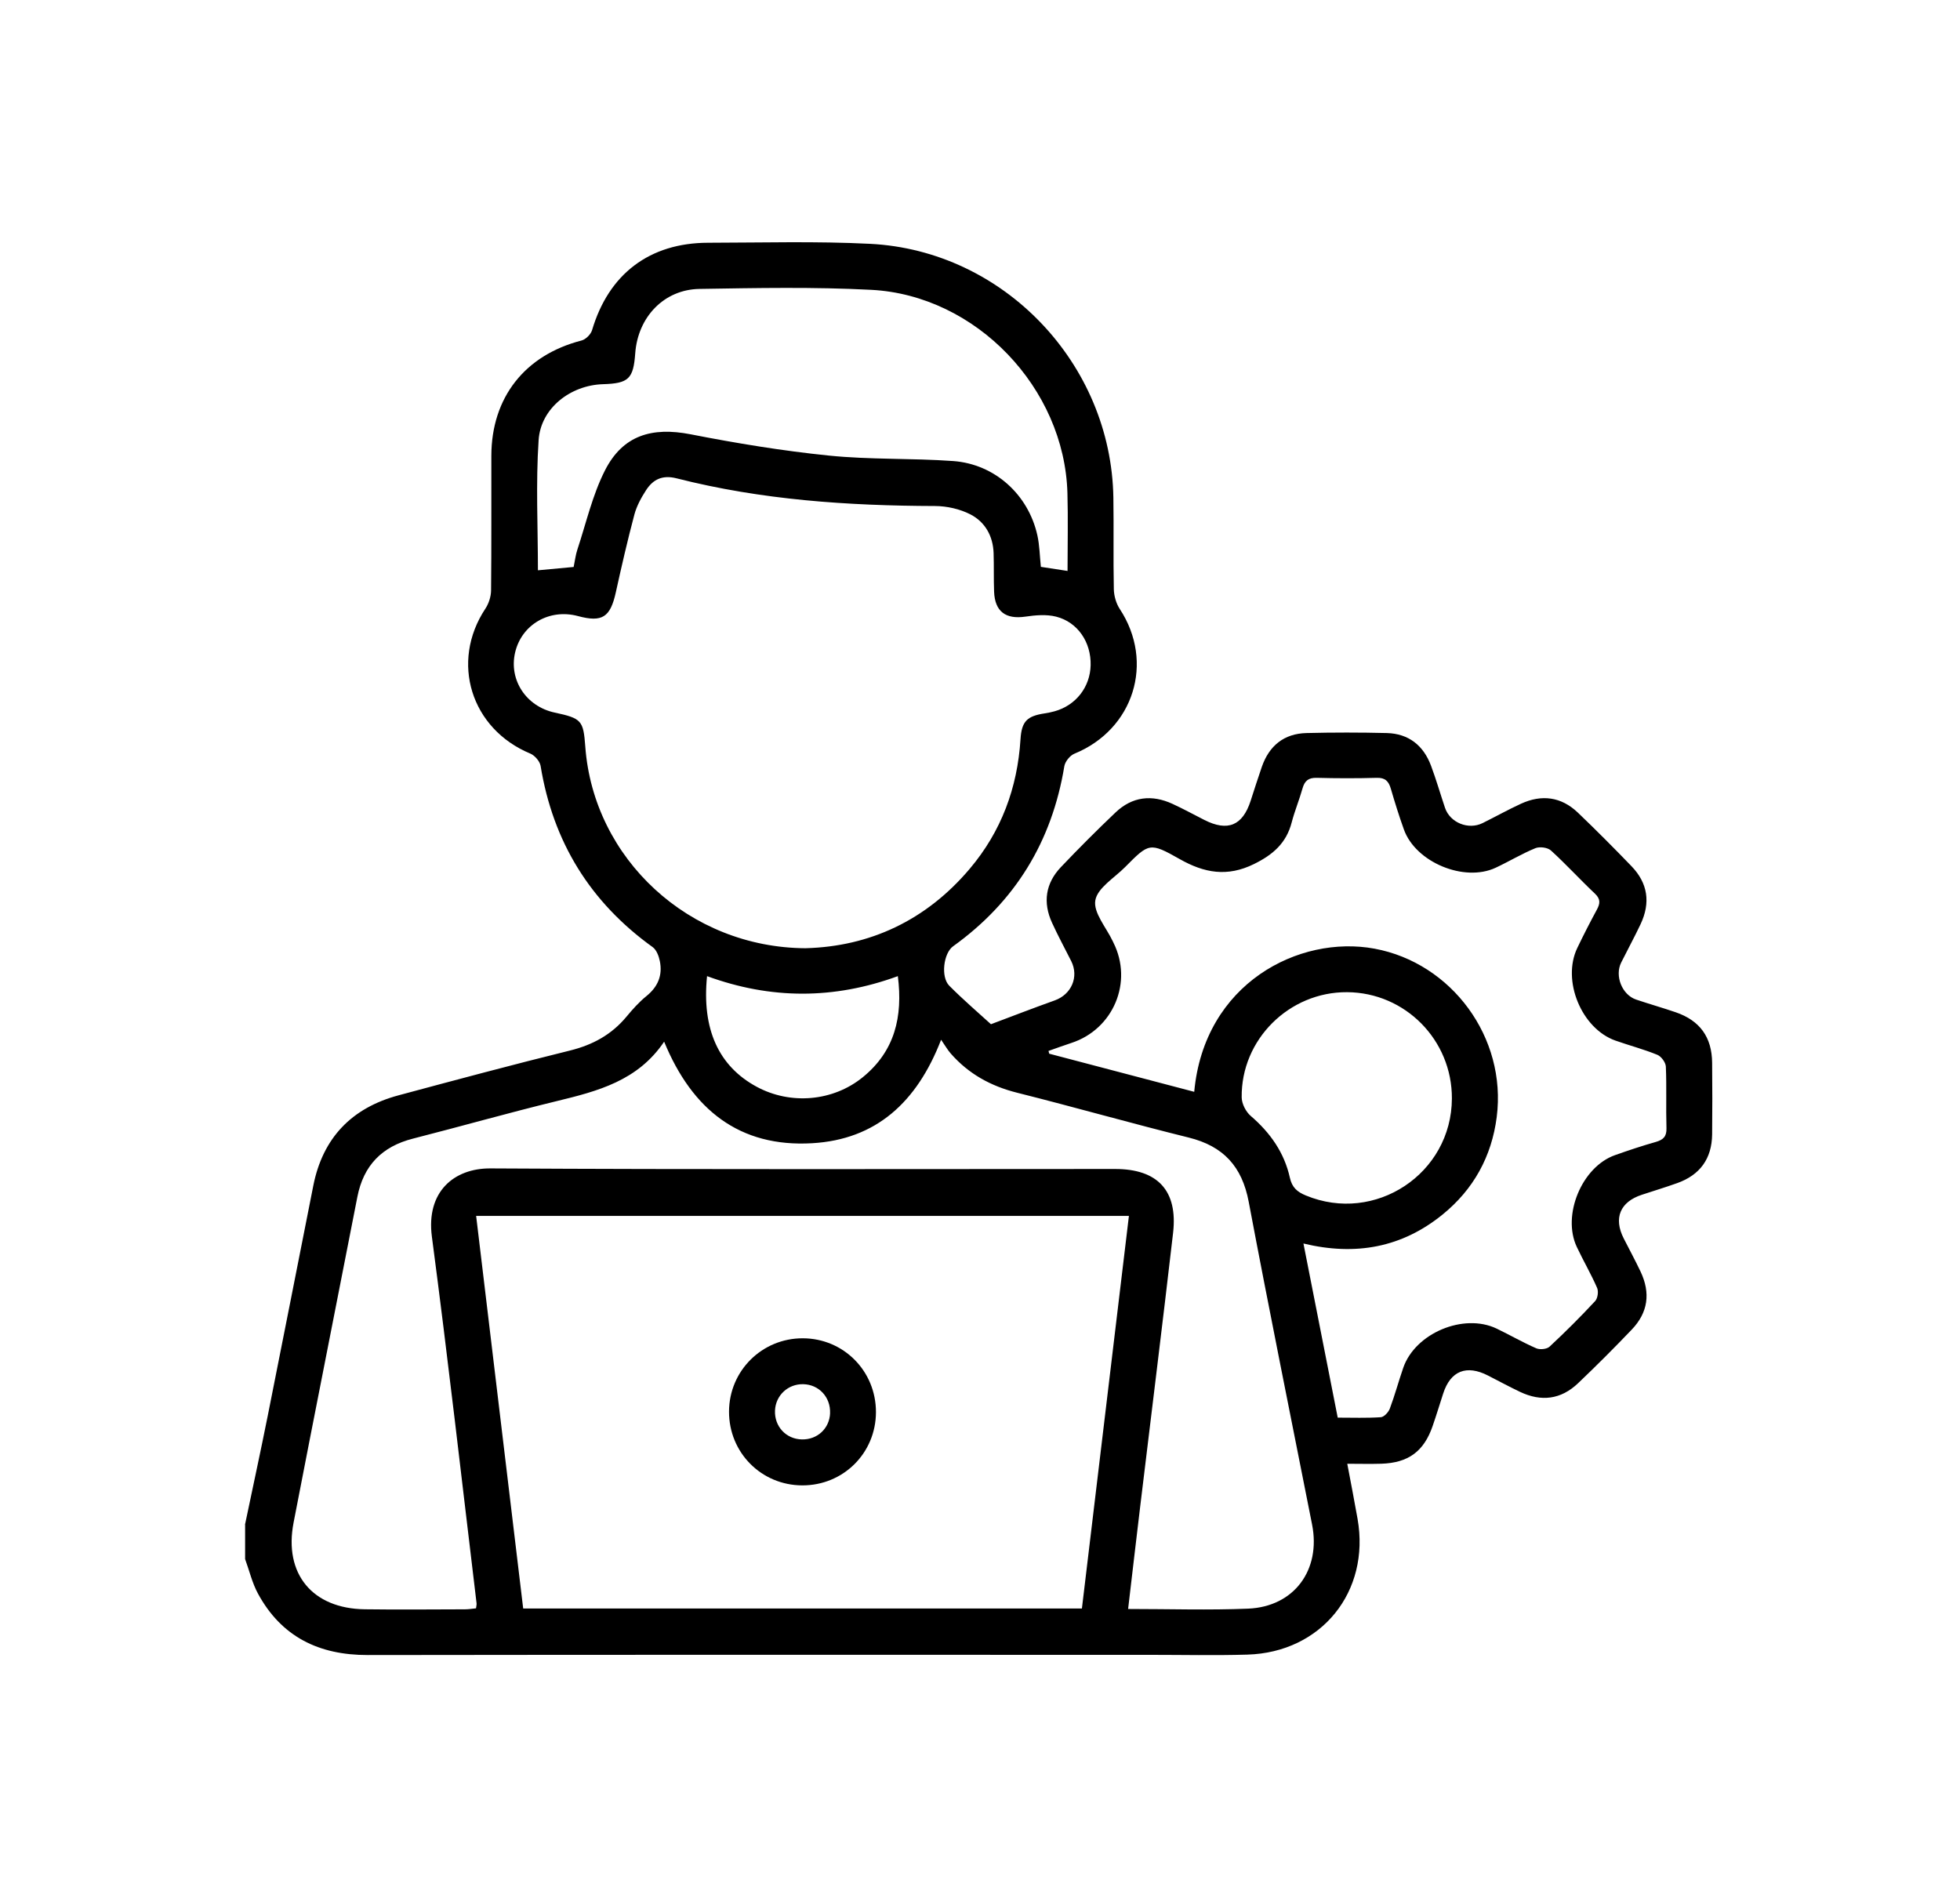
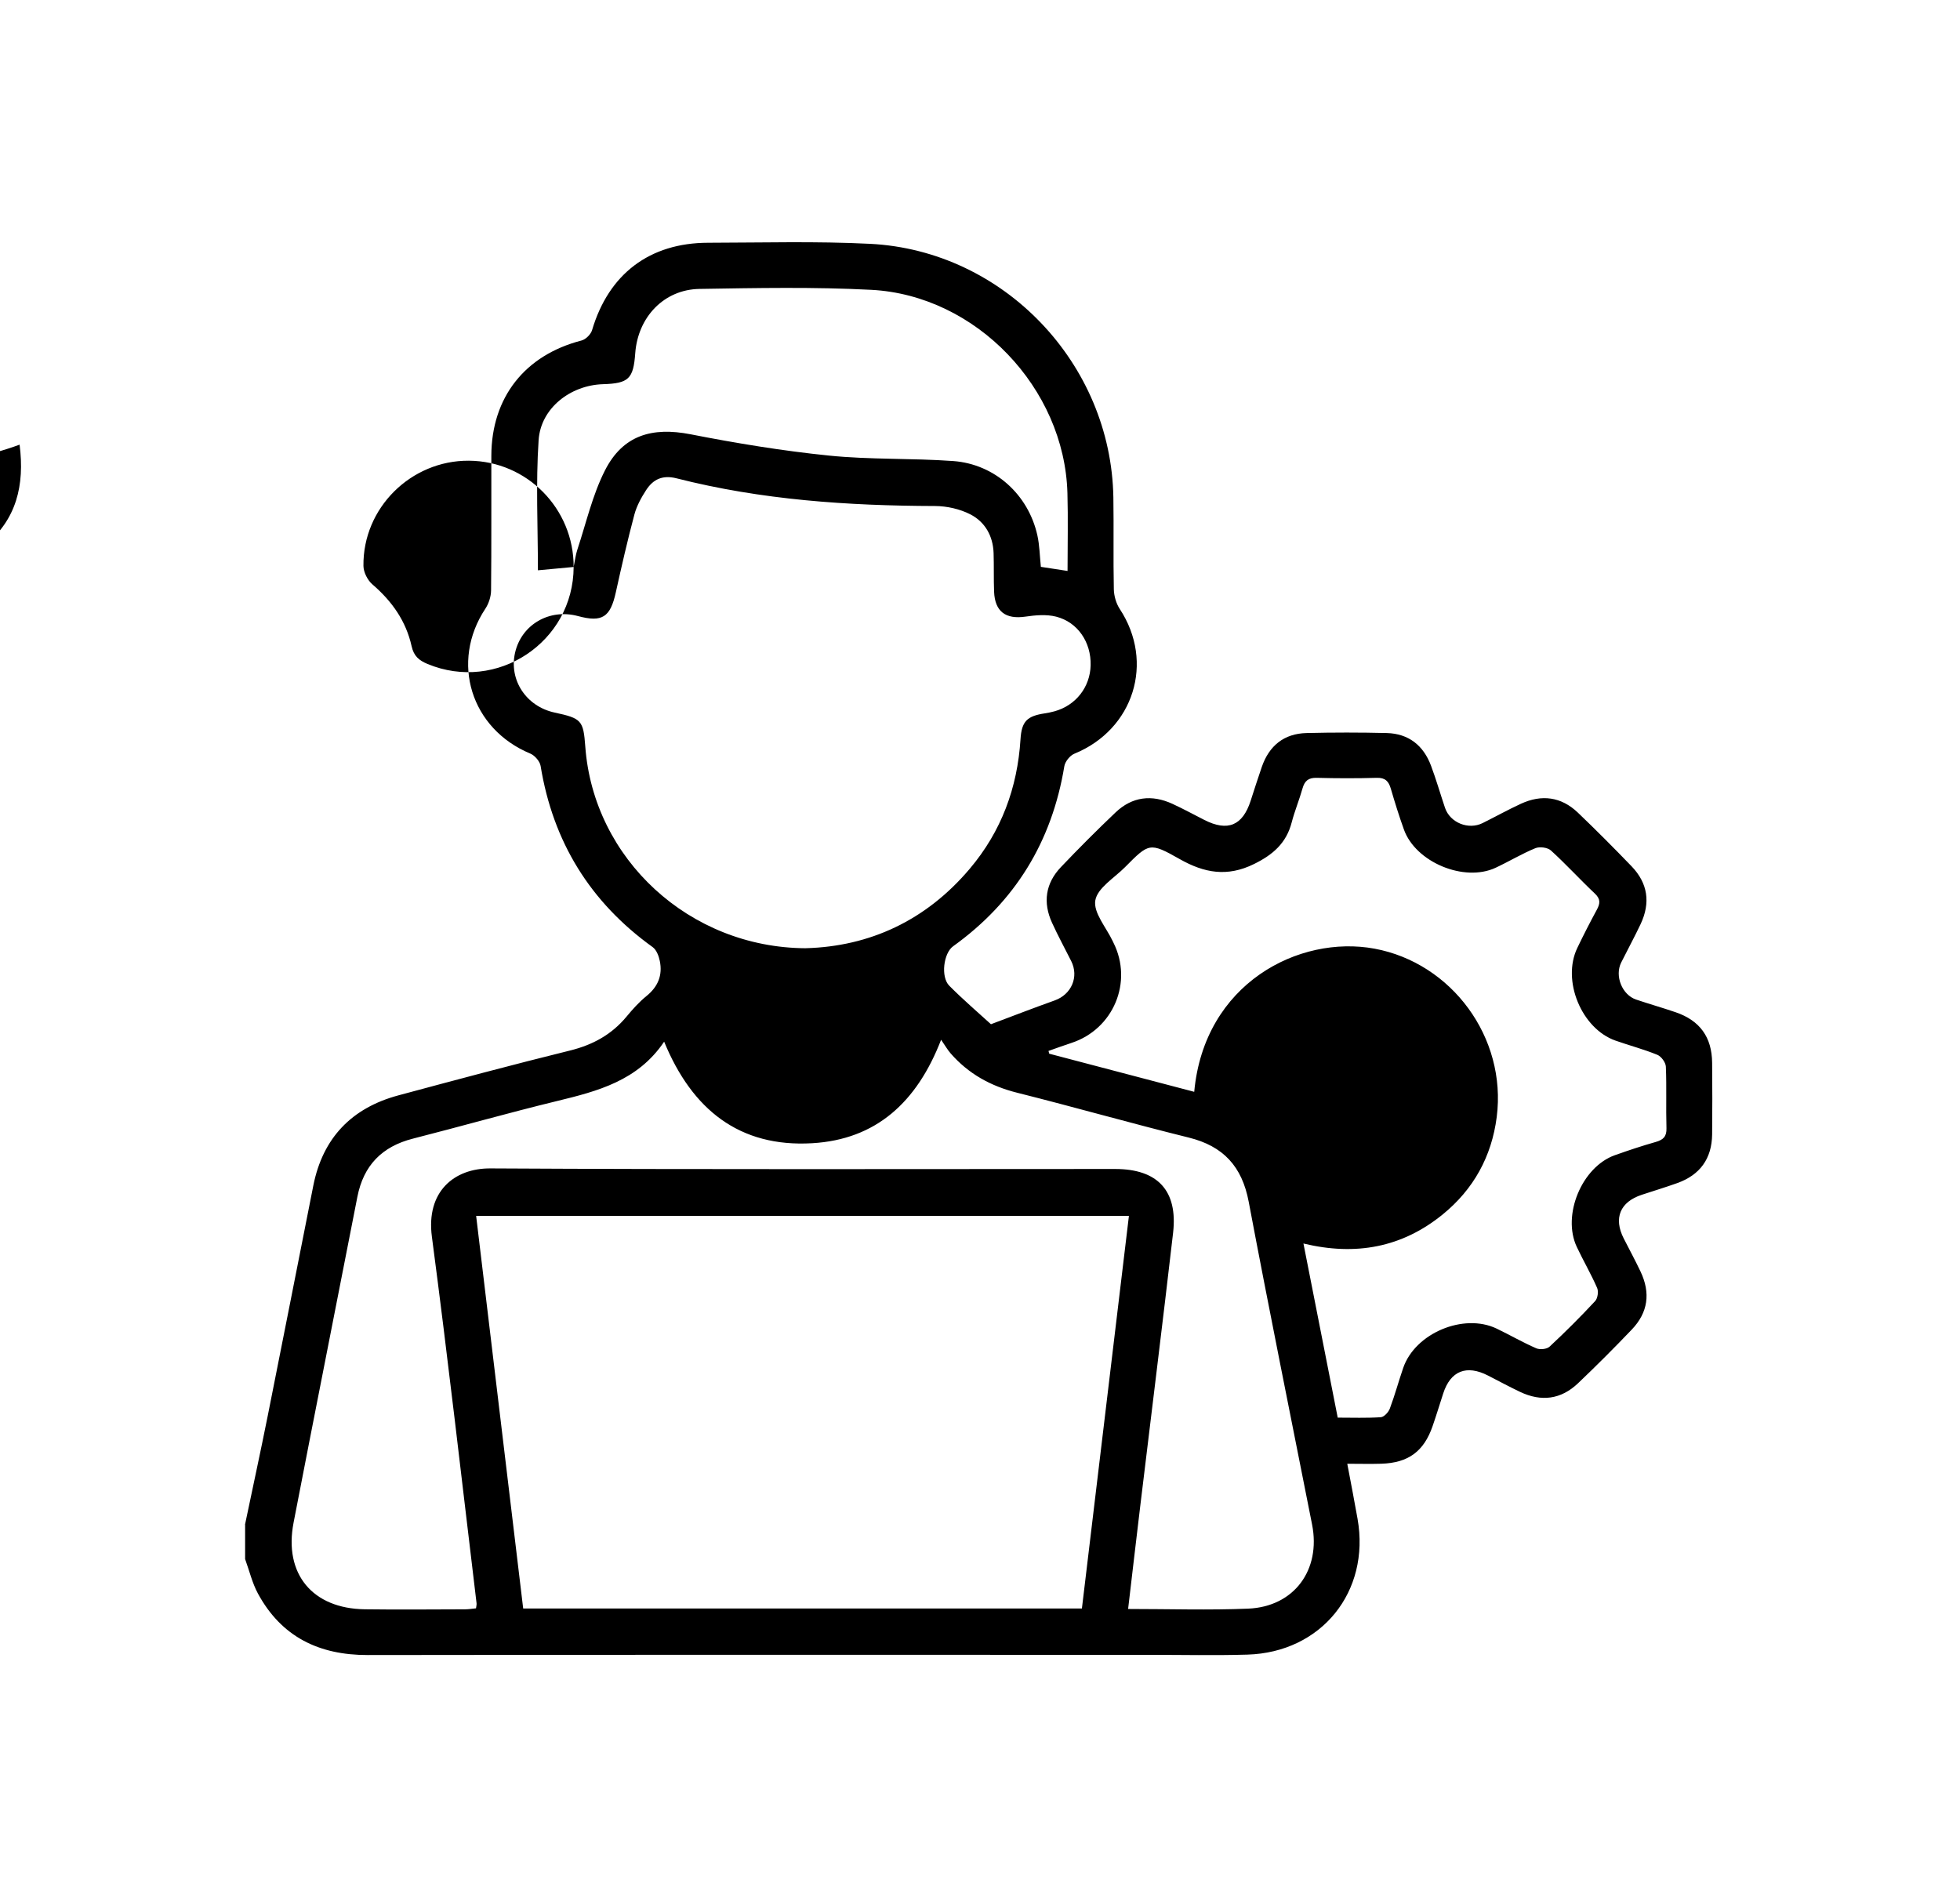
<svg xmlns="http://www.w3.org/2000/svg" id="Layer_20" data-name="Layer 20" viewBox="0 0 512 496.62">
-   <path d="m64,398.33c1.98-9.48,4.04-18.95,5.94-28.45,4.01-20.03,7.92-40.09,11.9-60.12,2.48-12.5,10.04-20.32,22.25-23.6,14.91-4.01,29.83-8.01,44.82-11.71,5.94-1.47,10.85-4.15,14.75-8.85,1.59-1.92,3.28-3.81,5.2-5.37,3.02-2.44,4.26-5.44,3.5-9.16-.26-1.3-.87-2.91-1.86-3.63-16.33-11.74-26.04-27.5-29.28-47.34-.2-1.21-1.52-2.73-2.68-3.22-15.53-6.44-20.97-23.94-11.75-37.86.89-1.34,1.47-3.16,1.49-4.77.12-11.73.04-23.45.07-35.18.04-15.26,8.78-26.3,23.55-30.11,1.1-.28,2.43-1.6,2.76-2.7,4.34-14.66,14.99-22.82,30.34-22.84,14.09-.02,28.22-.43,42.28.28,34.93,1.76,63,31.29,63.56,66.3.13,7.98-.05,15.97.12,23.95.04,1.73.6,3.69,1.54,5.13,9.18,13.93,3.67,31.49-11.85,37.83-1.15.47-2.41,2.04-2.62,3.26-3.24,19.69-12.84,35.4-29.06,47.05-2.49,1.79-3.28,8-1,10.3,3.68,3.71,7.67,7.11,10.89,10.06,5.39-2.02,11-4.2,16.66-6.22,4.37-1.56,6.37-6.15,4.31-10.27-1.68-3.34-3.47-6.63-5.02-10.03-2.42-5.3-1.7-10.29,2.32-14.52,4.64-4.88,9.4-9.65,14.28-14.29,4.35-4.14,9.46-4.73,14.87-2.24,2.83,1.3,5.56,2.8,8.34,4.21,6.09,3.09,9.98,1.48,12.08-5.01.96-2.96,1.9-5.93,2.92-8.87,1.92-5.53,5.8-8.69,11.69-8.83,6.98-.17,13.97-.17,20.95,0,5.71.15,9.58,3.24,11.56,8.54,1.35,3.61,2.42,7.33,3.65,10.99,1.31,3.89,6.11,5.84,9.83,3.99,3.35-1.66,6.62-3.49,10.01-5.05,5.41-2.49,10.51-1.84,14.86,2.31,4.78,4.57,9.44,9.26,14.03,14.02,4.26,4.43,5.01,9.52,2.35,15.15-1.6,3.38-3.39,6.66-5.06,10.01-1.74,3.5.24,8.44,3.91,9.67,3.42,1.15,6.9,2.14,10.32,3.31,6.34,2.17,9.47,6.51,9.53,13.21.06,6.24.07,12.48,0,18.71-.08,6.33-3.16,10.59-9.13,12.72-3.05,1.09-6.15,2.03-9.22,3.04-5.69,1.86-7.45,6.09-4.75,11.4,1.47,2.89,3.01,5.74,4.4,8.66,2.66,5.63,1.97,10.7-2.3,15.17-4.56,4.78-9.24,9.46-14.03,14.02-4.45,4.23-9.58,4.9-15.18,2.23-2.81-1.34-5.55-2.82-8.32-4.24-5.63-2.9-9.81-1.24-11.72,4.68-.92,2.84-1.79,5.7-2.77,8.53-2.28,6.61-6.36,9.6-13.4,9.82-2.83.09-5.67.01-8.89.01.97,5.15,1.88,9.77,2.69,14.4,3.35,19.03-9.46,34.9-28.8,35.46-8.48.25-16.96.06-25.45.06-68.11,0-136.23-.05-204.34.05-12.73.02-22.52-4.75-28.66-16.06-1.51-2.79-2.25-6-3.35-9.01,0-2.99,0-5.99,0-8.98Zm72.67,21.89h145.95c4.1-34.26,8.18-68.31,12.28-102.56H124.38c4.11,34.29,8.18,68.26,12.29,102.56Zm73.88-172.5c16.6-.46,31.33-7.21,42.77-20.75,8.24-9.74,12.46-21.13,13.26-33.85.3-4.72,1.75-6.05,6.33-6.75.86-.13,1.72-.31,2.56-.54,5.57-1.54,9.3-6.32,9.43-12.05.14-5.96-3.34-11.24-9.02-12.68-2.53-.64-5.4-.39-8.04,0-5.12.74-7.95-1.31-8.16-6.51-.13-3.36-.02-6.73-.13-10.1-.15-4.47-2.24-8.14-6.07-10.11-2.75-1.41-6.14-2.17-9.25-2.18-22.76-.07-45.34-1.59-67.48-7.23-3.68-.94-6.14.25-7.98,3.09-1.27,1.96-2.45,4.12-3.05,6.35-1.79,6.73-3.35,13.52-4.85,20.32-1.44,6.54-3.55,7.93-9.9,6.22-7.46-2.01-14.73,2.22-16.42,9.55-1.65,7.16,2.9,14.06,10.33,15.66,7.03,1.51,7.51,2.04,8.01,8.88,2.14,29.29,27.13,52.57,57.63,52.69Zm35.28,23.94c-6.33,16.35-17.01,26.04-33.66,27.01-19.01,1.11-31.38-8.77-38.68-26.53-6.88,10.22-17.36,12.93-28.03,15.52-12.58,3.06-25.05,6.61-37.59,9.81-8.1,2.06-12.92,7.01-14.52,15.23-5.53,28.37-11.18,56.71-16.66,85.09-2.59,13.39,4.92,22.46,18.6,22.64,8.73.12,17.46.03,26.2.01.95,0,1.91-.17,2.86-.26.07-.59.18-.96.14-1.32-3.84-31.93-7.46-63.89-11.67-95.77-1.55-11.75,5.78-17.9,15.31-17.84,54.39.31,108.78.15,163.17.15,11.11,0,16.41,5.66,15.14,16.69-2.74,23.77-5.71,47.52-8.57,71.29-1.07,8.87-2.09,17.75-3.18,26.97,10.72,0,21.07.34,31.38-.09,11.99-.51,19.02-10.11,16.68-21.96-5.55-28.11-11.25-56.19-16.56-84.35-1.74-9.2-6.61-14.52-15.67-16.76-14.99-3.71-29.84-7.95-44.82-11.71-6.9-1.73-12.73-4.95-17.38-10.29-.81-.93-1.43-2.04-2.48-3.55Zm103.61,98.7c3.84,0,7.56.14,11.26-.11.86-.06,2.01-1.31,2.36-2.26,1.31-3.49,2.28-7.11,3.5-10.64,3.12-9.06,15.77-14.38,24.4-10.25,3.48,1.67,6.83,3.62,10.36,5.15.95.41,2.76.23,3.47-.44,4.11-3.82,8.08-7.79,11.9-11.9.67-.72.92-2.51.52-3.43-1.59-3.65-3.61-7.1-5.31-10.71-3.92-8.3,1.32-20.92,9.96-23.98,3.52-1.25,7.07-2.43,10.66-3.45,1.96-.56,2.87-1.41,2.8-3.61-.16-5.36.07-10.73-.16-16.08-.05-1.08-1.19-2.65-2.21-3.07-3.56-1.46-7.31-2.44-10.95-3.72-8.88-3.13-14.06-15.7-9.97-24.21,1.62-3.37,3.32-6.7,5.1-9.98.88-1.62,1.01-2.79-.51-4.22-3.9-3.68-7.52-7.66-11.48-11.26-.87-.79-2.94-1.06-4.06-.6-3.56,1.46-6.89,3.48-10.38,5.11-8.23,3.85-20.92-1.44-23.97-10-1.26-3.51-2.37-7.08-3.42-10.67-.56-1.92-1.46-2.88-3.65-2.82-5.23.15-10.48.14-15.71,0-2.14-.05-3.14.77-3.7,2.76-.84,2.99-2.05,5.89-2.83,8.89-1.4,5.4-4.88,8.43-9.84,10.87-6.98,3.44-12.99,2.35-19.41-1.29-7.86-4.45-8.02-4.21-14.29,2.11-2.8,2.82-7.22,5.45-7.76,8.69-.54,3.21,2.87,7.08,4.56,10.66.05.11.1.23.16.34,5.19,10.31.02,22.65-10.99,26.24-2,.65-3.97,1.38-5.96,2.08.06.24.13.48.19.72,12.61,3.32,25.22,6.63,37.88,9.96,2.6-28.35,27.4-41.04,47.09-37.4,20.13,3.73,34.59,23.18,31.93,43.98-1.32,10.32-6.07,18.94-14.18,25.51-10.57,8.56-22.63,10.84-36.31,7.54,3.02,15.36,5.95,30.22,8.95,45.47Zm-199.59-222.23c.35-1.66.51-3.17.98-4.57,2.3-6.94,3.93-14.23,7.21-20.68,4.66-9.16,12.25-11.39,22.36-9.42,11.95,2.34,24.02,4.33,36.13,5.56,10.76,1.1,21.67.65,32.47,1.43,10.87.79,19.61,8.76,21.98,19.37.59,2.64.62,5.41.92,8.27,2.22.34,4.41.68,6.97,1.07,0-6.92.16-13.63-.03-20.33-.75-27.42-23.83-51.68-51.24-53.11-14.92-.78-29.91-.48-44.86-.24-9.31.15-16.11,7.36-16.8,16.82-.48,6.67-1.73,7.87-8.42,8.07-8.49.26-16.27,6.25-16.82,14.63-.75,11.27-.18,22.62-.18,33.99,3.12-.29,6.07-.57,9.34-.87Zm229.42,138.85c.06-15.25-12.18-27.67-27.37-27.77-15.13-.1-27.73,12.36-27.54,27.49.02,1.66,1.09,3.76,2.37,4.85,5.09,4.37,8.76,9.58,10.21,16.11.57,2.6,1.95,3.74,4.15,4.65,18.13,7.54,38.11-5.69,38.18-25.33Zm-194.57-31.96c-1.41,13.87,3.05,23.55,12.96,28.9,8.86,4.79,19.97,3.83,27.74-2.51,8.33-6.79,10.49-15.76,9.14-26.39-16.72,6.12-33.19,6.09-49.84,0Z" />
-   <path d="m209.72,349.63c10.67.03,19.12,8.58,19.1,19.3-.02,10.7-8.54,19.16-19.26,19.13-10.69-.04-19.15-8.57-19.12-19.28.03-10.66,8.61-19.17,19.27-19.15Zm7.11,19.59c.18-4.18-2.89-7.51-7-7.6-3.97-.09-7.2,2.91-7.38,6.86-.19,4.17,2.88,7.49,7.02,7.57,4.04.09,7.2-2.85,7.37-6.84Z" />
+   <path d="m64,398.33c1.98-9.48,4.04-18.95,5.94-28.45,4.01-20.03,7.92-40.09,11.9-60.12,2.48-12.5,10.04-20.32,22.25-23.6,14.91-4.01,29.83-8.01,44.82-11.71,5.94-1.47,10.85-4.15,14.75-8.85,1.59-1.92,3.28-3.81,5.2-5.37,3.02-2.44,4.26-5.44,3.5-9.16-.26-1.3-.87-2.91-1.86-3.63-16.33-11.74-26.04-27.5-29.28-47.34-.2-1.21-1.52-2.73-2.68-3.22-15.53-6.44-20.97-23.94-11.75-37.86.89-1.34,1.47-3.16,1.49-4.77.12-11.73.04-23.45.07-35.18.04-15.26,8.78-26.3,23.55-30.11,1.1-.28,2.43-1.6,2.76-2.7,4.34-14.66,14.99-22.82,30.34-22.84,14.09-.02,28.22-.43,42.28.28,34.93,1.76,63,31.29,63.56,66.3.13,7.98-.05,15.97.12,23.95.04,1.73.6,3.69,1.54,5.13,9.18,13.93,3.67,31.49-11.85,37.83-1.15.47-2.41,2.04-2.62,3.26-3.24,19.69-12.84,35.4-29.06,47.05-2.49,1.79-3.28,8-1,10.3,3.68,3.71,7.67,7.11,10.89,10.06,5.39-2.02,11-4.2,16.66-6.22,4.37-1.56,6.37-6.15,4.31-10.27-1.68-3.34-3.47-6.63-5.02-10.03-2.42-5.3-1.7-10.29,2.32-14.52,4.64-4.88,9.4-9.65,14.28-14.29,4.35-4.14,9.46-4.73,14.87-2.24,2.83,1.3,5.56,2.8,8.34,4.21,6.09,3.09,9.98,1.48,12.08-5.01.96-2.96,1.9-5.93,2.92-8.87,1.92-5.53,5.8-8.69,11.69-8.83,6.98-.17,13.97-.17,20.95,0,5.71.15,9.58,3.24,11.56,8.54,1.35,3.61,2.42,7.33,3.65,10.99,1.31,3.89,6.11,5.84,9.83,3.99,3.35-1.66,6.62-3.49,10.01-5.05,5.41-2.49,10.51-1.84,14.86,2.31,4.78,4.57,9.44,9.26,14.03,14.02,4.26,4.43,5.01,9.52,2.35,15.15-1.6,3.38-3.39,6.66-5.06,10.01-1.74,3.5.24,8.44,3.91,9.67,3.42,1.15,6.9,2.14,10.32,3.31,6.34,2.17,9.47,6.51,9.53,13.21.06,6.24.07,12.48,0,18.71-.08,6.33-3.16,10.59-9.13,12.72-3.05,1.09-6.15,2.03-9.22,3.04-5.69,1.86-7.45,6.09-4.75,11.4,1.47,2.89,3.01,5.74,4.4,8.66,2.66,5.63,1.97,10.7-2.3,15.17-4.56,4.78-9.24,9.46-14.03,14.02-4.45,4.23-9.58,4.9-15.18,2.23-2.81-1.34-5.55-2.82-8.32-4.24-5.63-2.9-9.81-1.24-11.72,4.68-.92,2.84-1.79,5.7-2.77,8.53-2.28,6.61-6.36,9.6-13.4,9.82-2.83.09-5.67.01-8.89.01.97,5.15,1.88,9.77,2.69,14.4,3.35,19.03-9.46,34.9-28.8,35.46-8.48.25-16.96.06-25.45.06-68.11,0-136.23-.05-204.34.05-12.73.02-22.52-4.75-28.66-16.06-1.51-2.79-2.25-6-3.35-9.01,0-2.99,0-5.99,0-8.98Zm72.67,21.89h145.95c4.1-34.26,8.18-68.31,12.28-102.56H124.38c4.11,34.29,8.18,68.26,12.29,102.56Zm73.88-172.5c16.6-.46,31.33-7.21,42.77-20.75,8.24-9.74,12.46-21.13,13.26-33.85.3-4.72,1.75-6.05,6.33-6.75.86-.13,1.72-.31,2.56-.54,5.57-1.54,9.3-6.32,9.43-12.05.14-5.96-3.34-11.24-9.02-12.68-2.53-.64-5.4-.39-8.04,0-5.12.74-7.95-1.31-8.16-6.51-.13-3.36-.02-6.73-.13-10.1-.15-4.47-2.24-8.14-6.07-10.11-2.75-1.41-6.14-2.17-9.25-2.18-22.76-.07-45.34-1.59-67.48-7.23-3.68-.94-6.14.25-7.98,3.09-1.27,1.96-2.45,4.12-3.05,6.35-1.79,6.73-3.35,13.52-4.85,20.32-1.44,6.54-3.55,7.93-9.9,6.22-7.46-2.01-14.73,2.22-16.42,9.55-1.65,7.16,2.9,14.06,10.33,15.66,7.03,1.51,7.51,2.04,8.01,8.88,2.14,29.29,27.13,52.57,57.63,52.69Zm35.28,23.94c-6.33,16.35-17.01,26.04-33.66,27.01-19.01,1.11-31.38-8.77-38.68-26.53-6.88,10.22-17.36,12.93-28.03,15.52-12.58,3.06-25.05,6.61-37.59,9.81-8.1,2.06-12.92,7.01-14.52,15.23-5.53,28.37-11.18,56.71-16.66,85.09-2.59,13.39,4.92,22.46,18.6,22.64,8.73.12,17.46.03,26.2.01.95,0,1.91-.17,2.86-.26.07-.59.18-.96.14-1.32-3.84-31.93-7.46-63.89-11.67-95.77-1.55-11.75,5.78-17.9,15.31-17.84,54.39.31,108.78.15,163.17.15,11.11,0,16.41,5.66,15.14,16.69-2.74,23.77-5.71,47.52-8.57,71.29-1.07,8.87-2.09,17.75-3.18,26.97,10.72,0,21.07.34,31.38-.09,11.99-.51,19.02-10.11,16.68-21.96-5.55-28.11-11.25-56.19-16.56-84.35-1.74-9.2-6.61-14.52-15.67-16.76-14.99-3.71-29.84-7.95-44.82-11.71-6.9-1.73-12.73-4.95-17.38-10.29-.81-.93-1.43-2.04-2.48-3.55Zm103.61,98.7c3.84,0,7.56.14,11.26-.11.86-.06,2.01-1.31,2.36-2.26,1.31-3.49,2.28-7.11,3.5-10.64,3.12-9.06,15.77-14.38,24.4-10.25,3.48,1.67,6.83,3.62,10.36,5.15.95.41,2.76.23,3.47-.44,4.11-3.82,8.08-7.79,11.9-11.9.67-.72.92-2.51.52-3.43-1.59-3.65-3.61-7.1-5.31-10.71-3.92-8.3,1.32-20.92,9.96-23.98,3.52-1.25,7.07-2.43,10.66-3.45,1.96-.56,2.87-1.41,2.8-3.61-.16-5.36.07-10.73-.16-16.08-.05-1.08-1.19-2.65-2.21-3.07-3.56-1.46-7.31-2.44-10.95-3.72-8.88-3.13-14.06-15.7-9.97-24.21,1.62-3.37,3.32-6.7,5.1-9.98.88-1.62,1.01-2.79-.51-4.22-3.9-3.68-7.52-7.66-11.48-11.26-.87-.79-2.94-1.06-4.06-.6-3.56,1.46-6.89,3.48-10.38,5.11-8.23,3.85-20.92-1.44-23.97-10-1.26-3.51-2.37-7.08-3.42-10.67-.56-1.92-1.46-2.88-3.65-2.82-5.23.15-10.48.14-15.71,0-2.14-.05-3.14.77-3.7,2.76-.84,2.99-2.05,5.89-2.83,8.89-1.4,5.4-4.88,8.43-9.84,10.87-6.98,3.44-12.99,2.35-19.41-1.29-7.86-4.45-8.02-4.21-14.29,2.11-2.8,2.82-7.22,5.45-7.76,8.69-.54,3.21,2.87,7.08,4.56,10.66.05.11.1.23.16.34,5.19,10.31.02,22.65-10.99,26.24-2,.65-3.97,1.38-5.96,2.08.06.24.13.48.19.72,12.61,3.32,25.22,6.63,37.88,9.96,2.6-28.35,27.4-41.04,47.09-37.4,20.13,3.73,34.59,23.18,31.93,43.98-1.32,10.32-6.07,18.94-14.18,25.51-10.57,8.56-22.63,10.84-36.31,7.54,3.02,15.36,5.95,30.22,8.95,45.47Zm-199.59-222.23c.35-1.66.51-3.17.98-4.57,2.3-6.94,3.93-14.23,7.21-20.68,4.66-9.16,12.25-11.39,22.36-9.42,11.95,2.34,24.02,4.33,36.13,5.56,10.76,1.1,21.67.65,32.47,1.43,10.87.79,19.61,8.76,21.98,19.37.59,2.64.62,5.41.92,8.27,2.22.34,4.41.68,6.97,1.07,0-6.92.16-13.63-.03-20.33-.75-27.42-23.83-51.68-51.24-53.11-14.92-.78-29.91-.48-44.86-.24-9.31.15-16.11,7.36-16.8,16.82-.48,6.67-1.73,7.87-8.42,8.07-8.49.26-16.27,6.25-16.82,14.63-.75,11.27-.18,22.62-.18,33.99,3.12-.29,6.07-.57,9.34-.87Zc.06-15.25-12.18-27.67-27.37-27.77-15.13-.1-27.73,12.36-27.54,27.49.02,1.66,1.09,3.76,2.37,4.85,5.09,4.37,8.76,9.58,10.21,16.11.57,2.6,1.95,3.74,4.15,4.65,18.13,7.54,38.11-5.69,38.18-25.33Zm-194.57-31.96c-1.41,13.87,3.05,23.55,12.96,28.9,8.86,4.79,19.97,3.83,27.74-2.51,8.33-6.79,10.49-15.76,9.14-26.39-16.72,6.12-33.19,6.09-49.84,0Z" />
</svg>